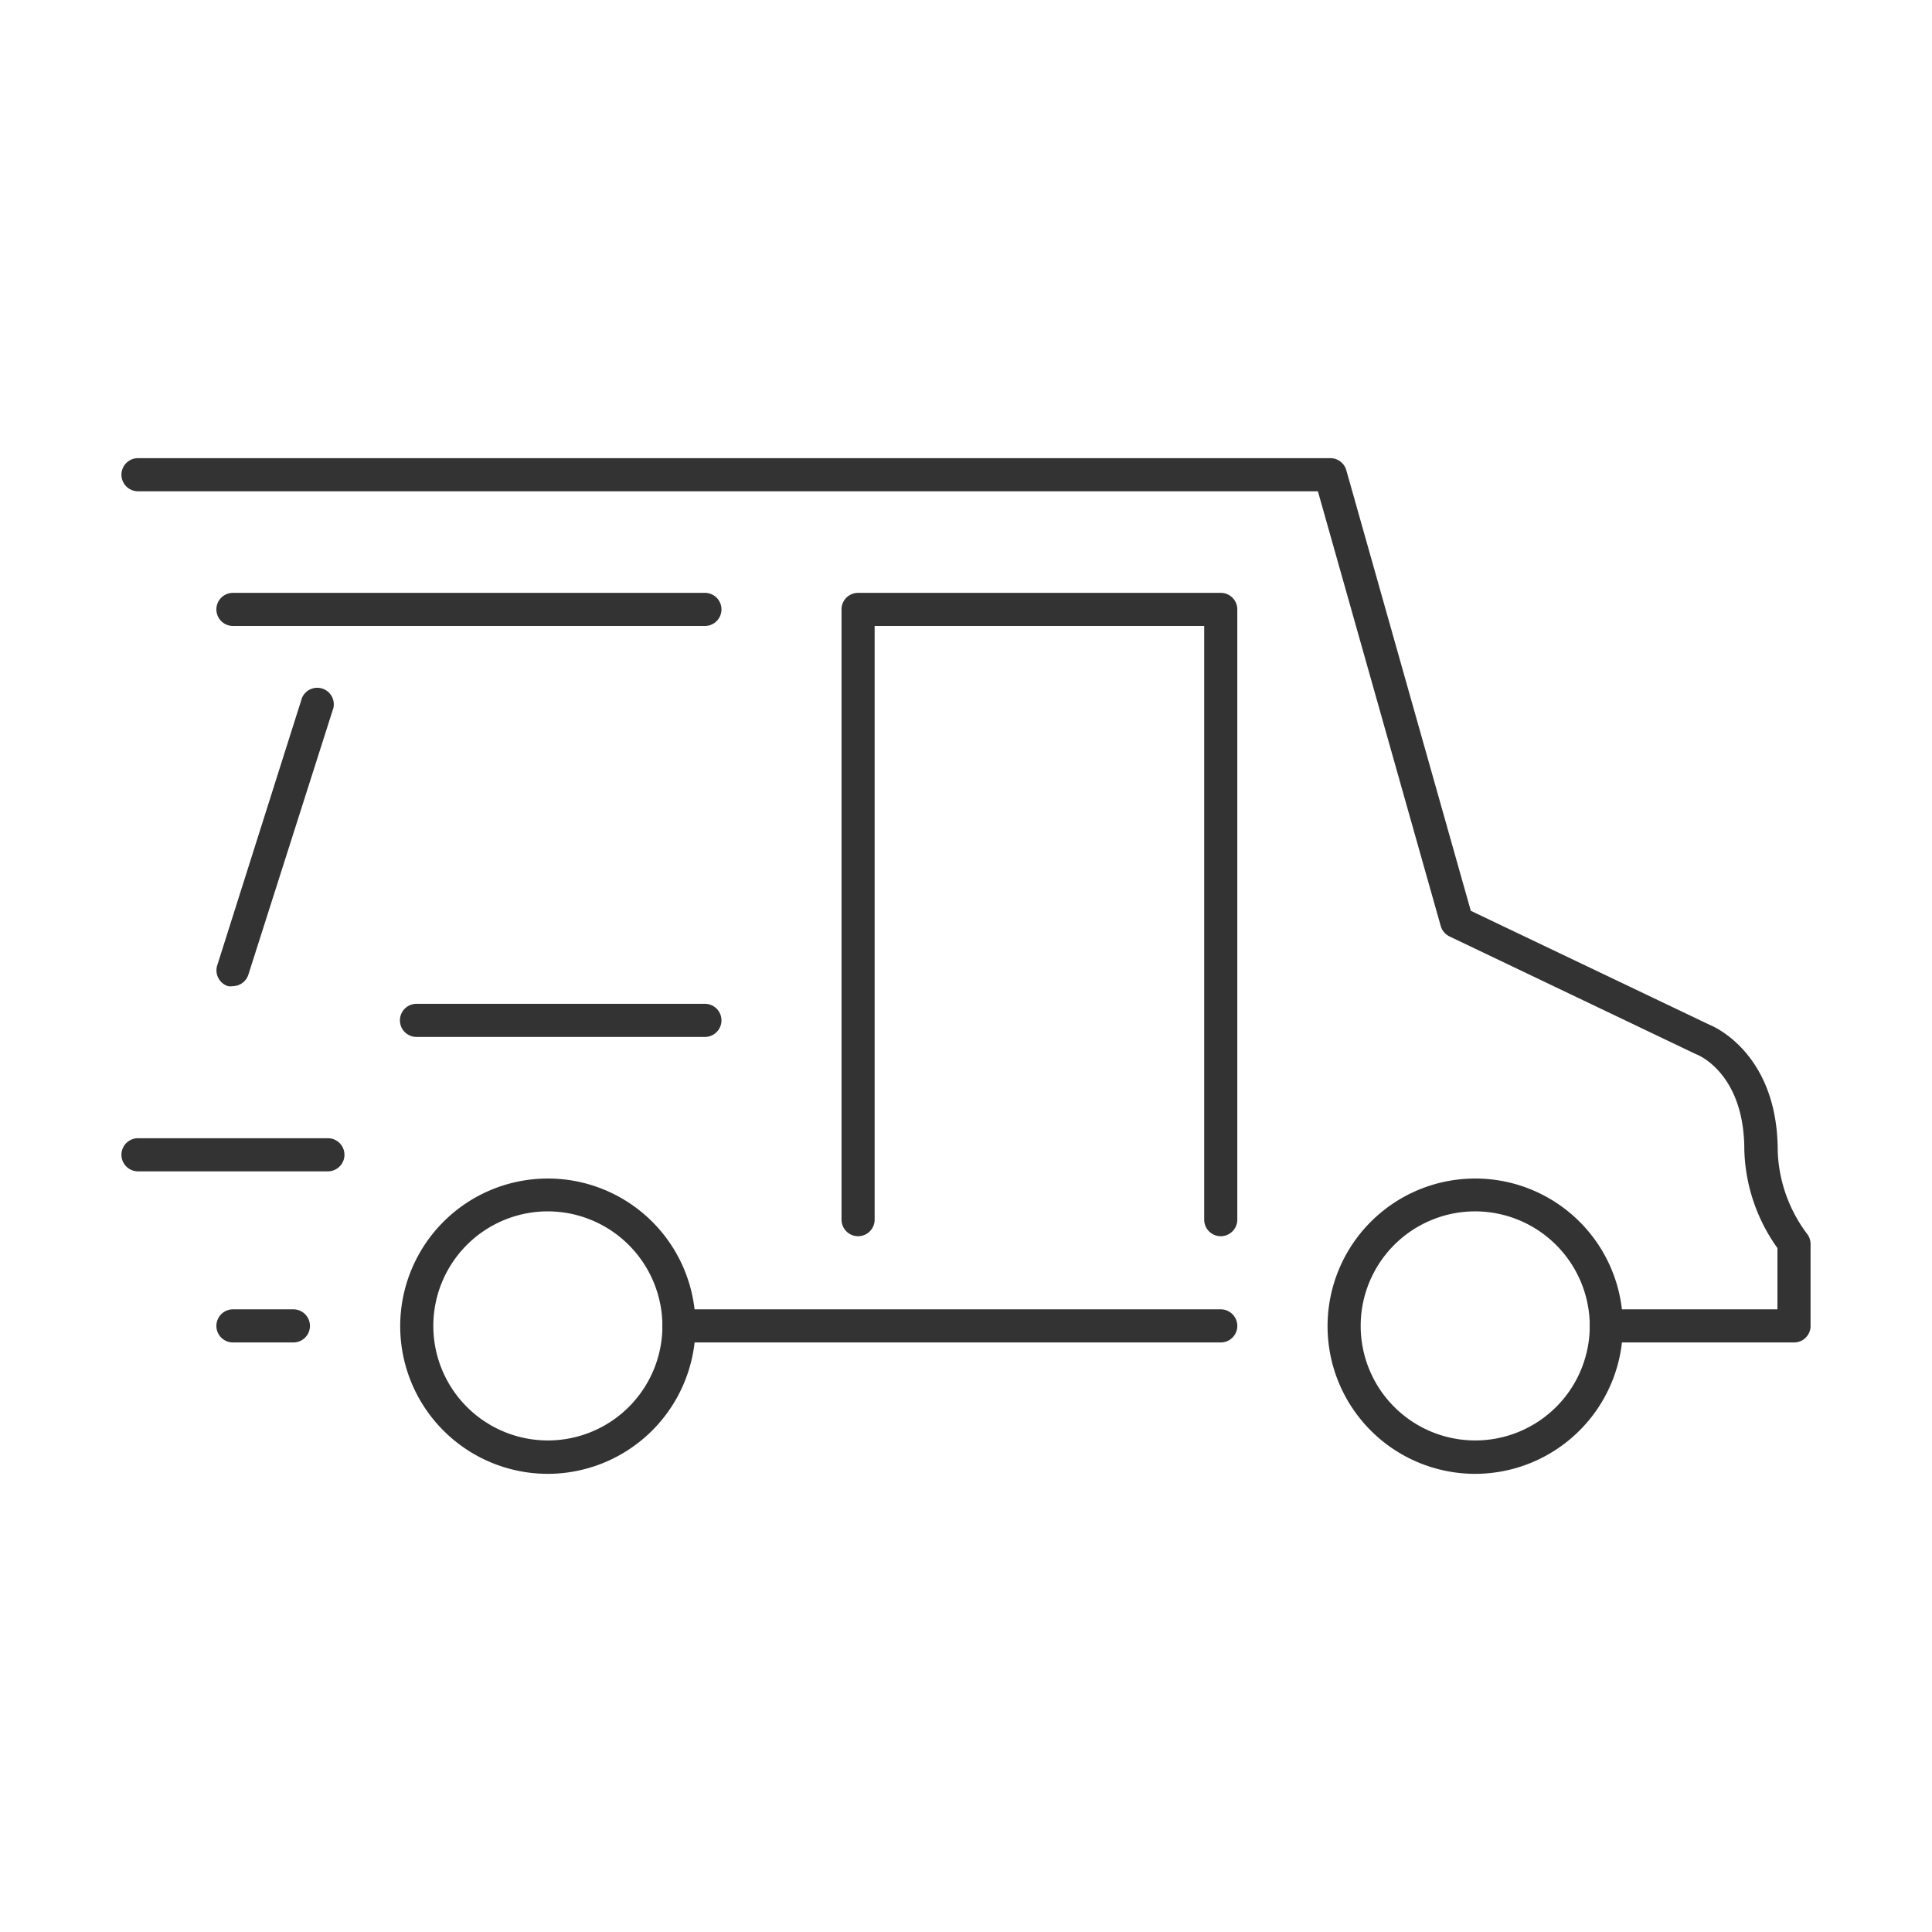
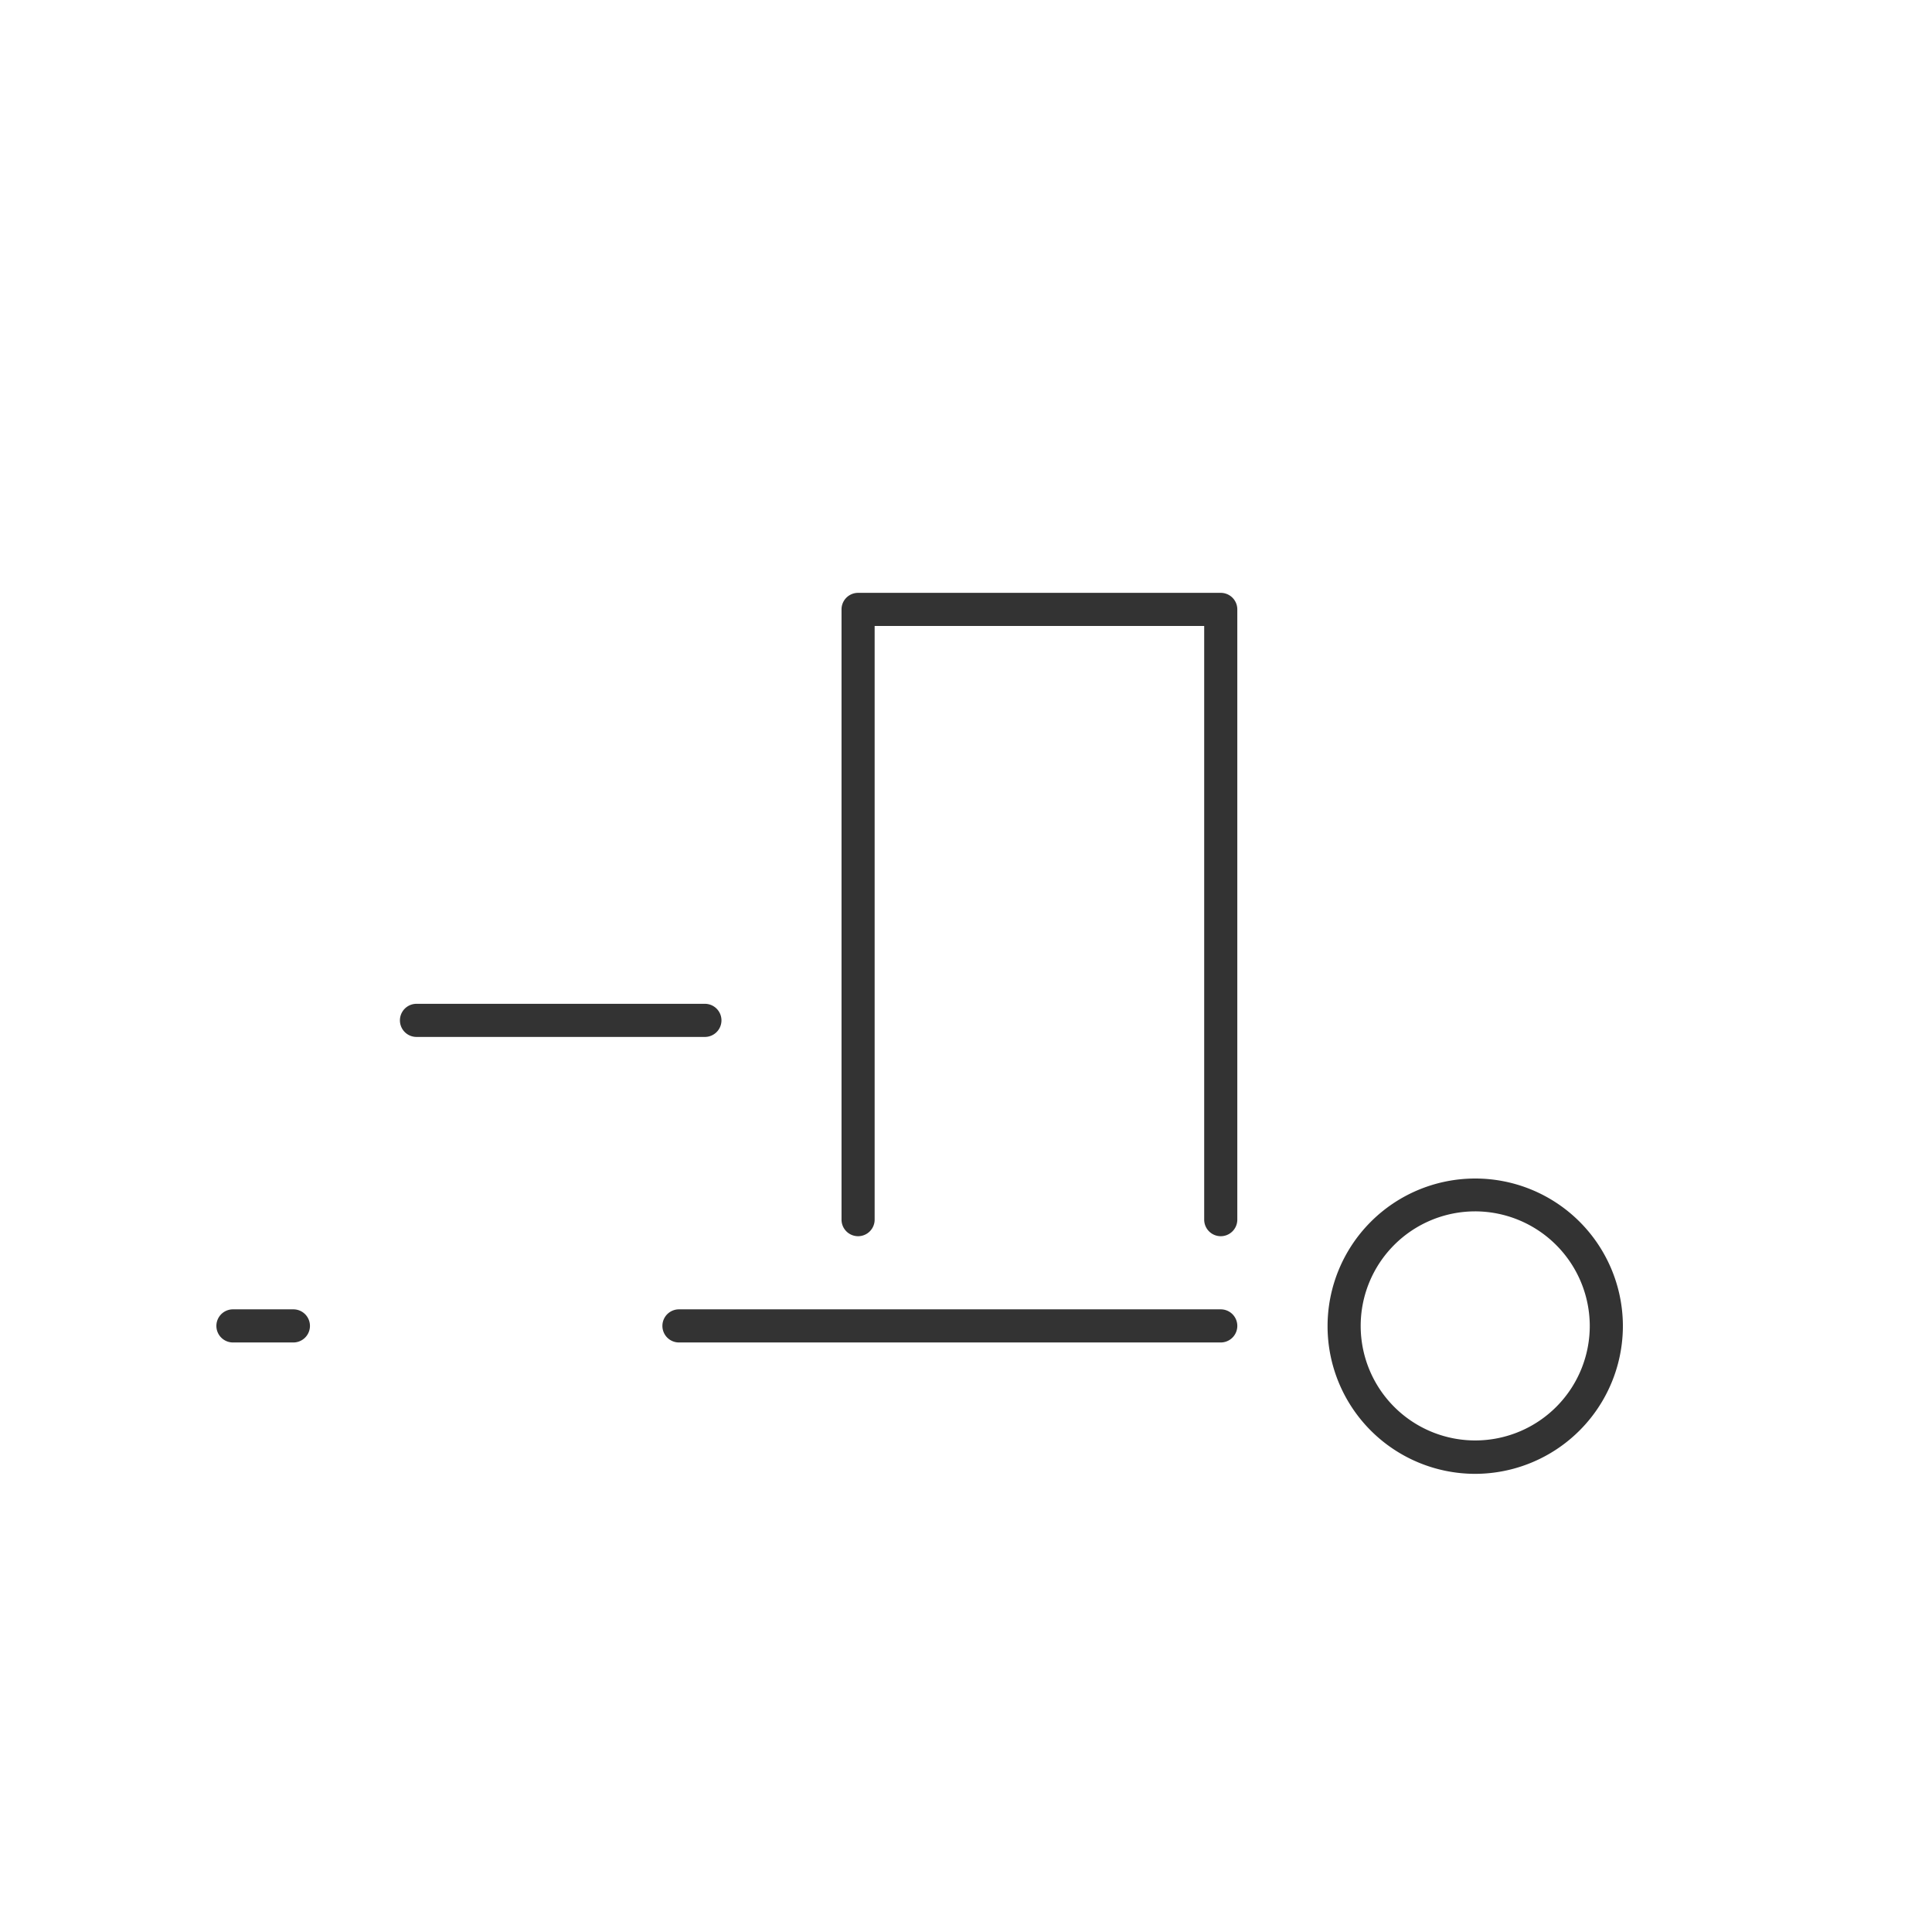
<svg xmlns="http://www.w3.org/2000/svg" id="Layer_1" data-name="Layer 1" viewBox="0 0 70 70">
  <defs>
    <style>.cls-1{fill:#333;}</style>
  </defs>
  <title>FL</title>
-   <path class="cls-1" d="M19.85,53.4A5.35,5.35,0,1,1,25.2,48,5.36,5.36,0,0,1,19.85,53.4Zm0-9.51A4.15,4.15,0,1,0,24,48,4.16,4.16,0,0,0,19.85,43.89Z" />
  <path class="cls-1" d="M10.64,48.64H8.44a.6.6,0,0,1,0-1.2h2.19a.6.6,0,0,1,0,1.2Z" />
  <path class="cls-1" d="M44.23,48.64H24.6a.6.6,0,0,1,0-1.2H44.23a.6.6,0,0,1,0,1.2Z" />
-   <path class="cls-1" d="M65,48.64H58.2a.6.6,0,0,1,0-1.2h6.2V45.22a6.39,6.39,0,0,1-1.2-3.56c0-2.76-1.67-3.44-1.74-3.46l-8.94-4.27a.6.6,0,0,1-.32-.38L47.75,17.8H5a.6.6,0,0,1,0-1.2H48.2a.6.6,0,0,1,.58.44L53.29,33l8.65,4.13s2.47.93,2.47,4.57a5.28,5.28,0,0,0,1.06,3,.6.6,0,0,1,.13.38v3A.6.6,0,0,1,65,48.64Z" />
-   <path class="cls-1" d="M25.54,22.68H8.44a.6.6,0,0,1,0-1.2h17.1a.6.6,0,0,1,0,1.2Z" />
  <path class="cls-1" d="M44.23,44.79a.6.6,0,0,1-.6-.6V22.68H31.69V44.19a.6.6,0,1,1-1.2,0V22.08a.6.6,0,0,1,.6-.6H44.23a.6.6,0,0,1,.6.6V44.19A.6.6,0,0,1,44.23,44.79Z" />
  <path class="cls-1" d="M53.44,53.4A5.35,5.35,0,1,1,58.8,48,5.36,5.36,0,0,1,53.44,53.4Zm0-9.51A4.15,4.15,0,1,0,57.6,48,4.16,4.16,0,0,0,53.44,43.89Z" />
-   <path class="cls-1" d="M8.44,35.73a.59.59,0,0,1-.18,0,.6.6,0,0,1-.39-.75l3.07-9.69a.6.6,0,0,1,1.14.36L9,35.31A.6.6,0,0,1,8.44,35.73Z" />
  <path class="cls-1" d="M25.54,37.57H15.09a.6.6,0,0,1,0-1.2H25.54a.6.6,0,0,1,0,1.2Z" />
-   <path class="cls-1" d="M11.88,42.44H5a.6.6,0,0,1,0-1.2h6.88a.6.6,0,0,1,0,1.2Z" />
</svg>